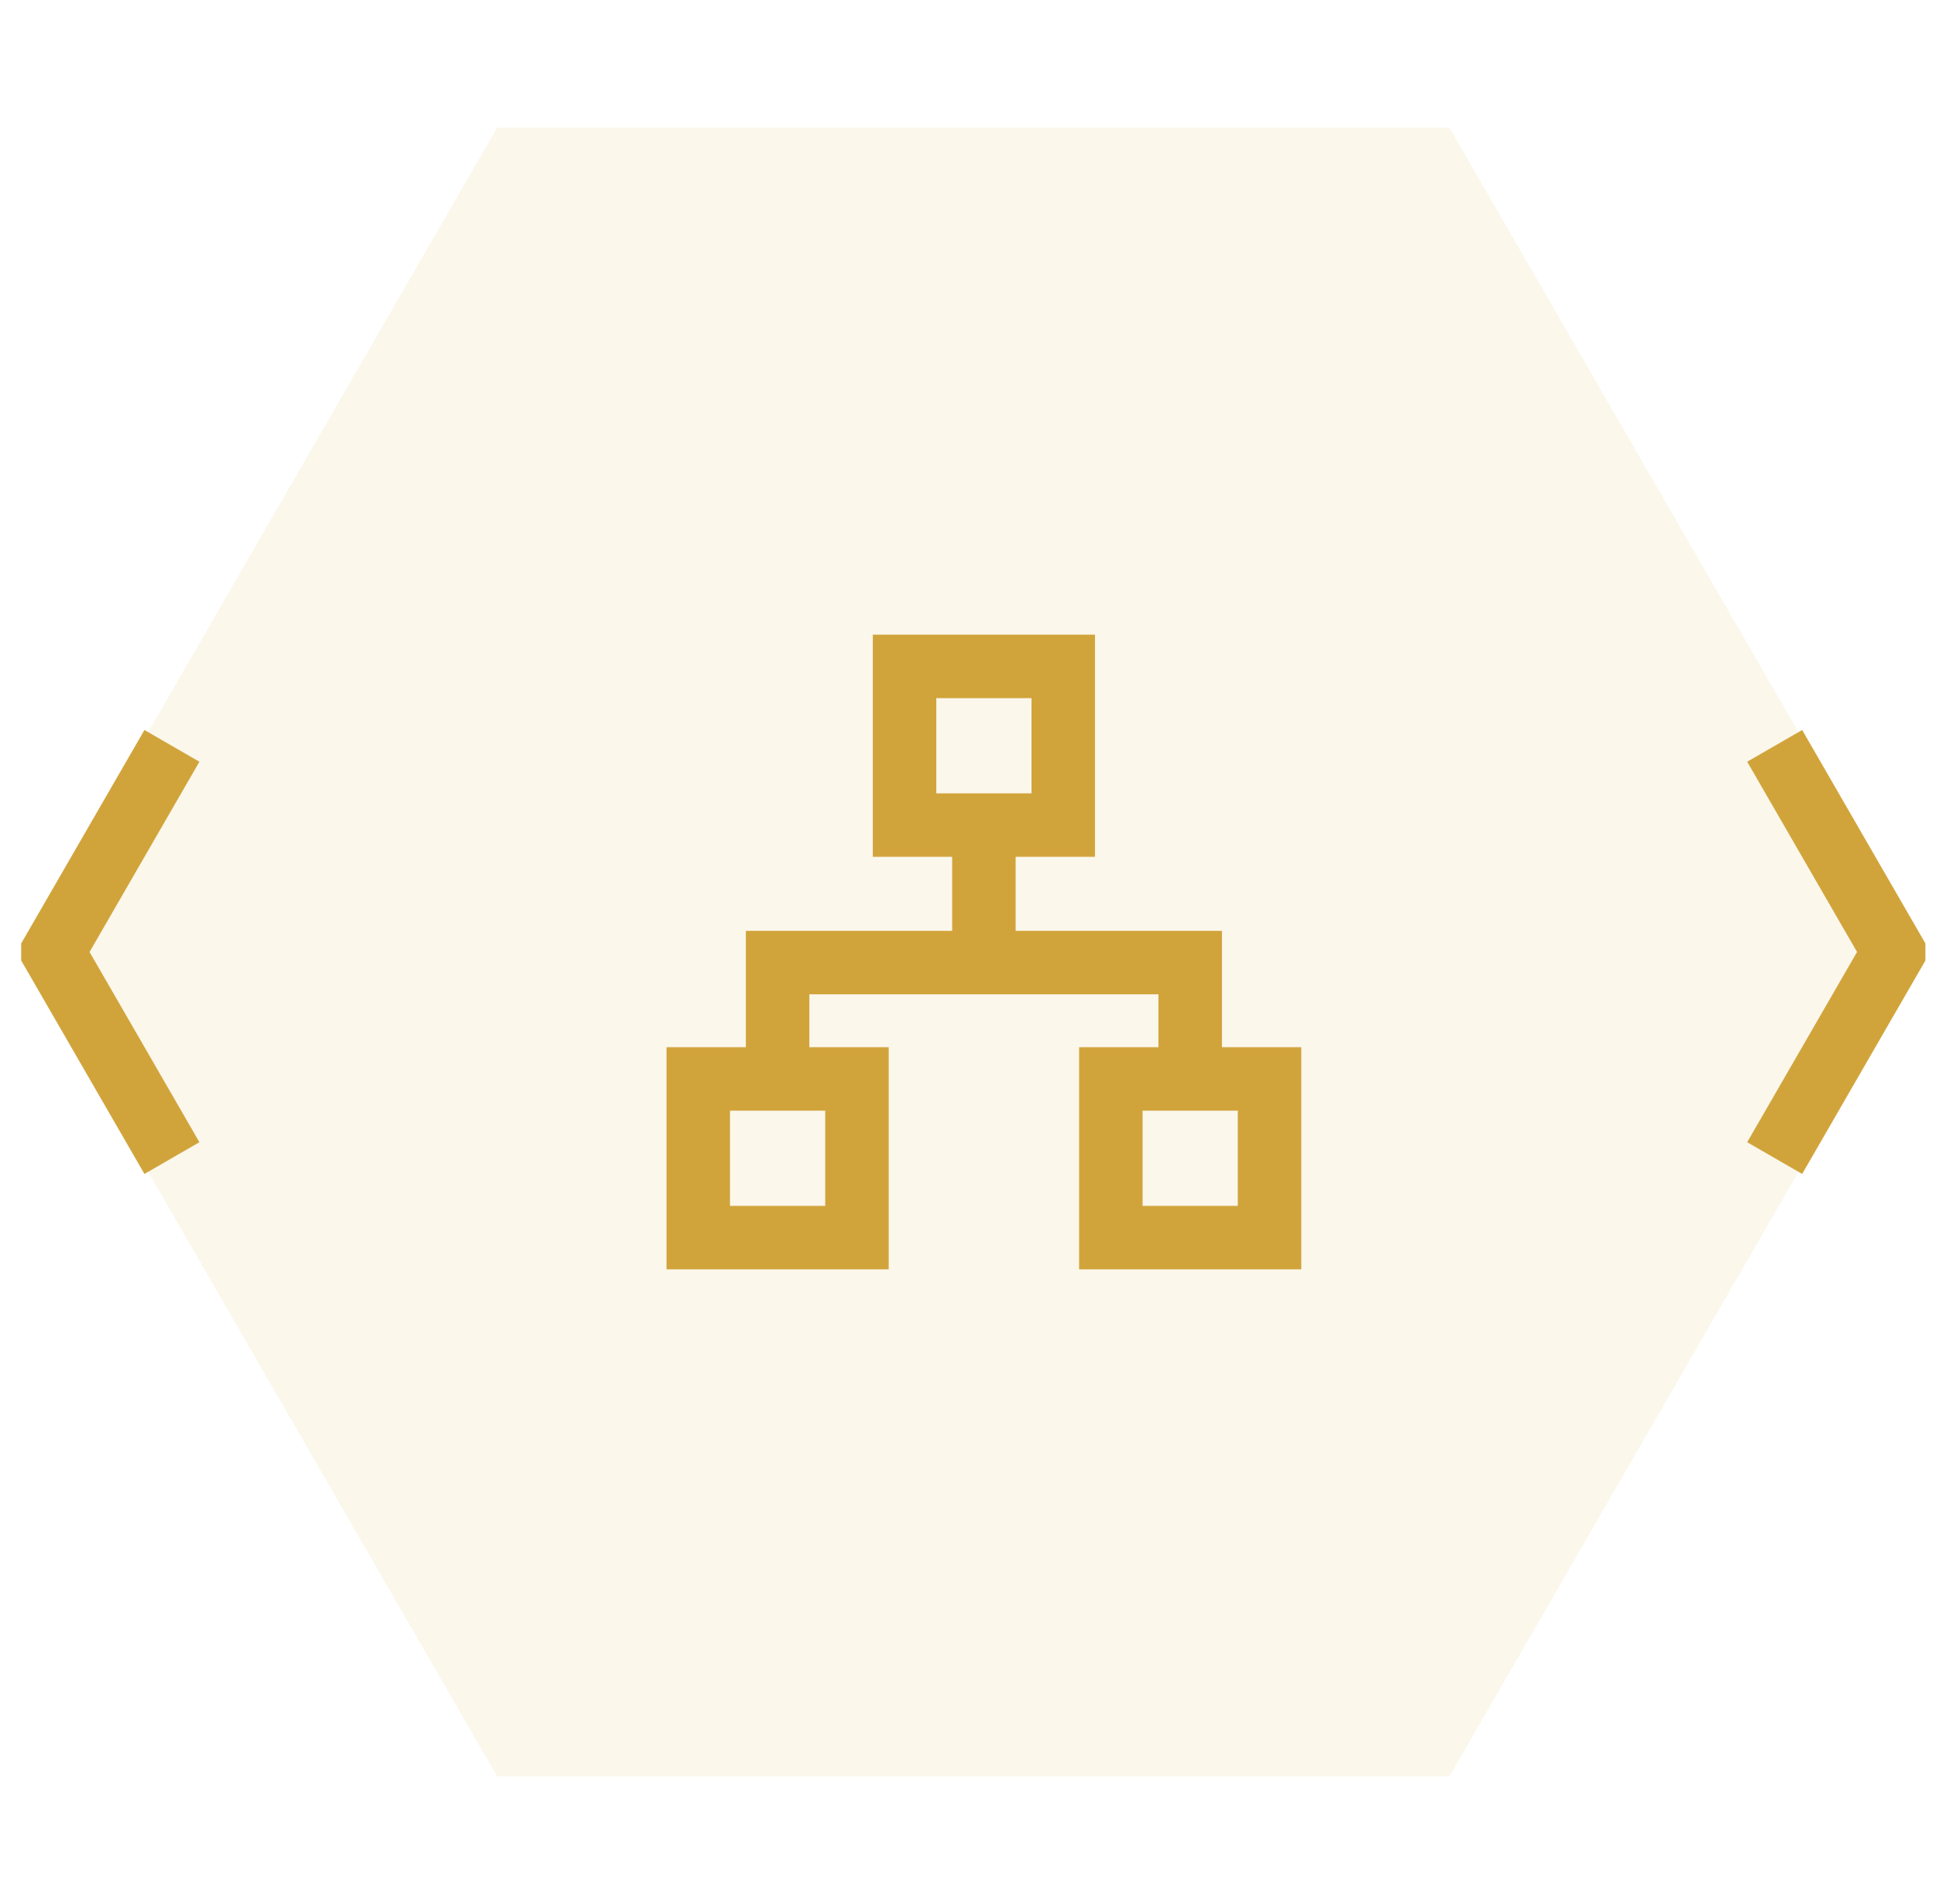
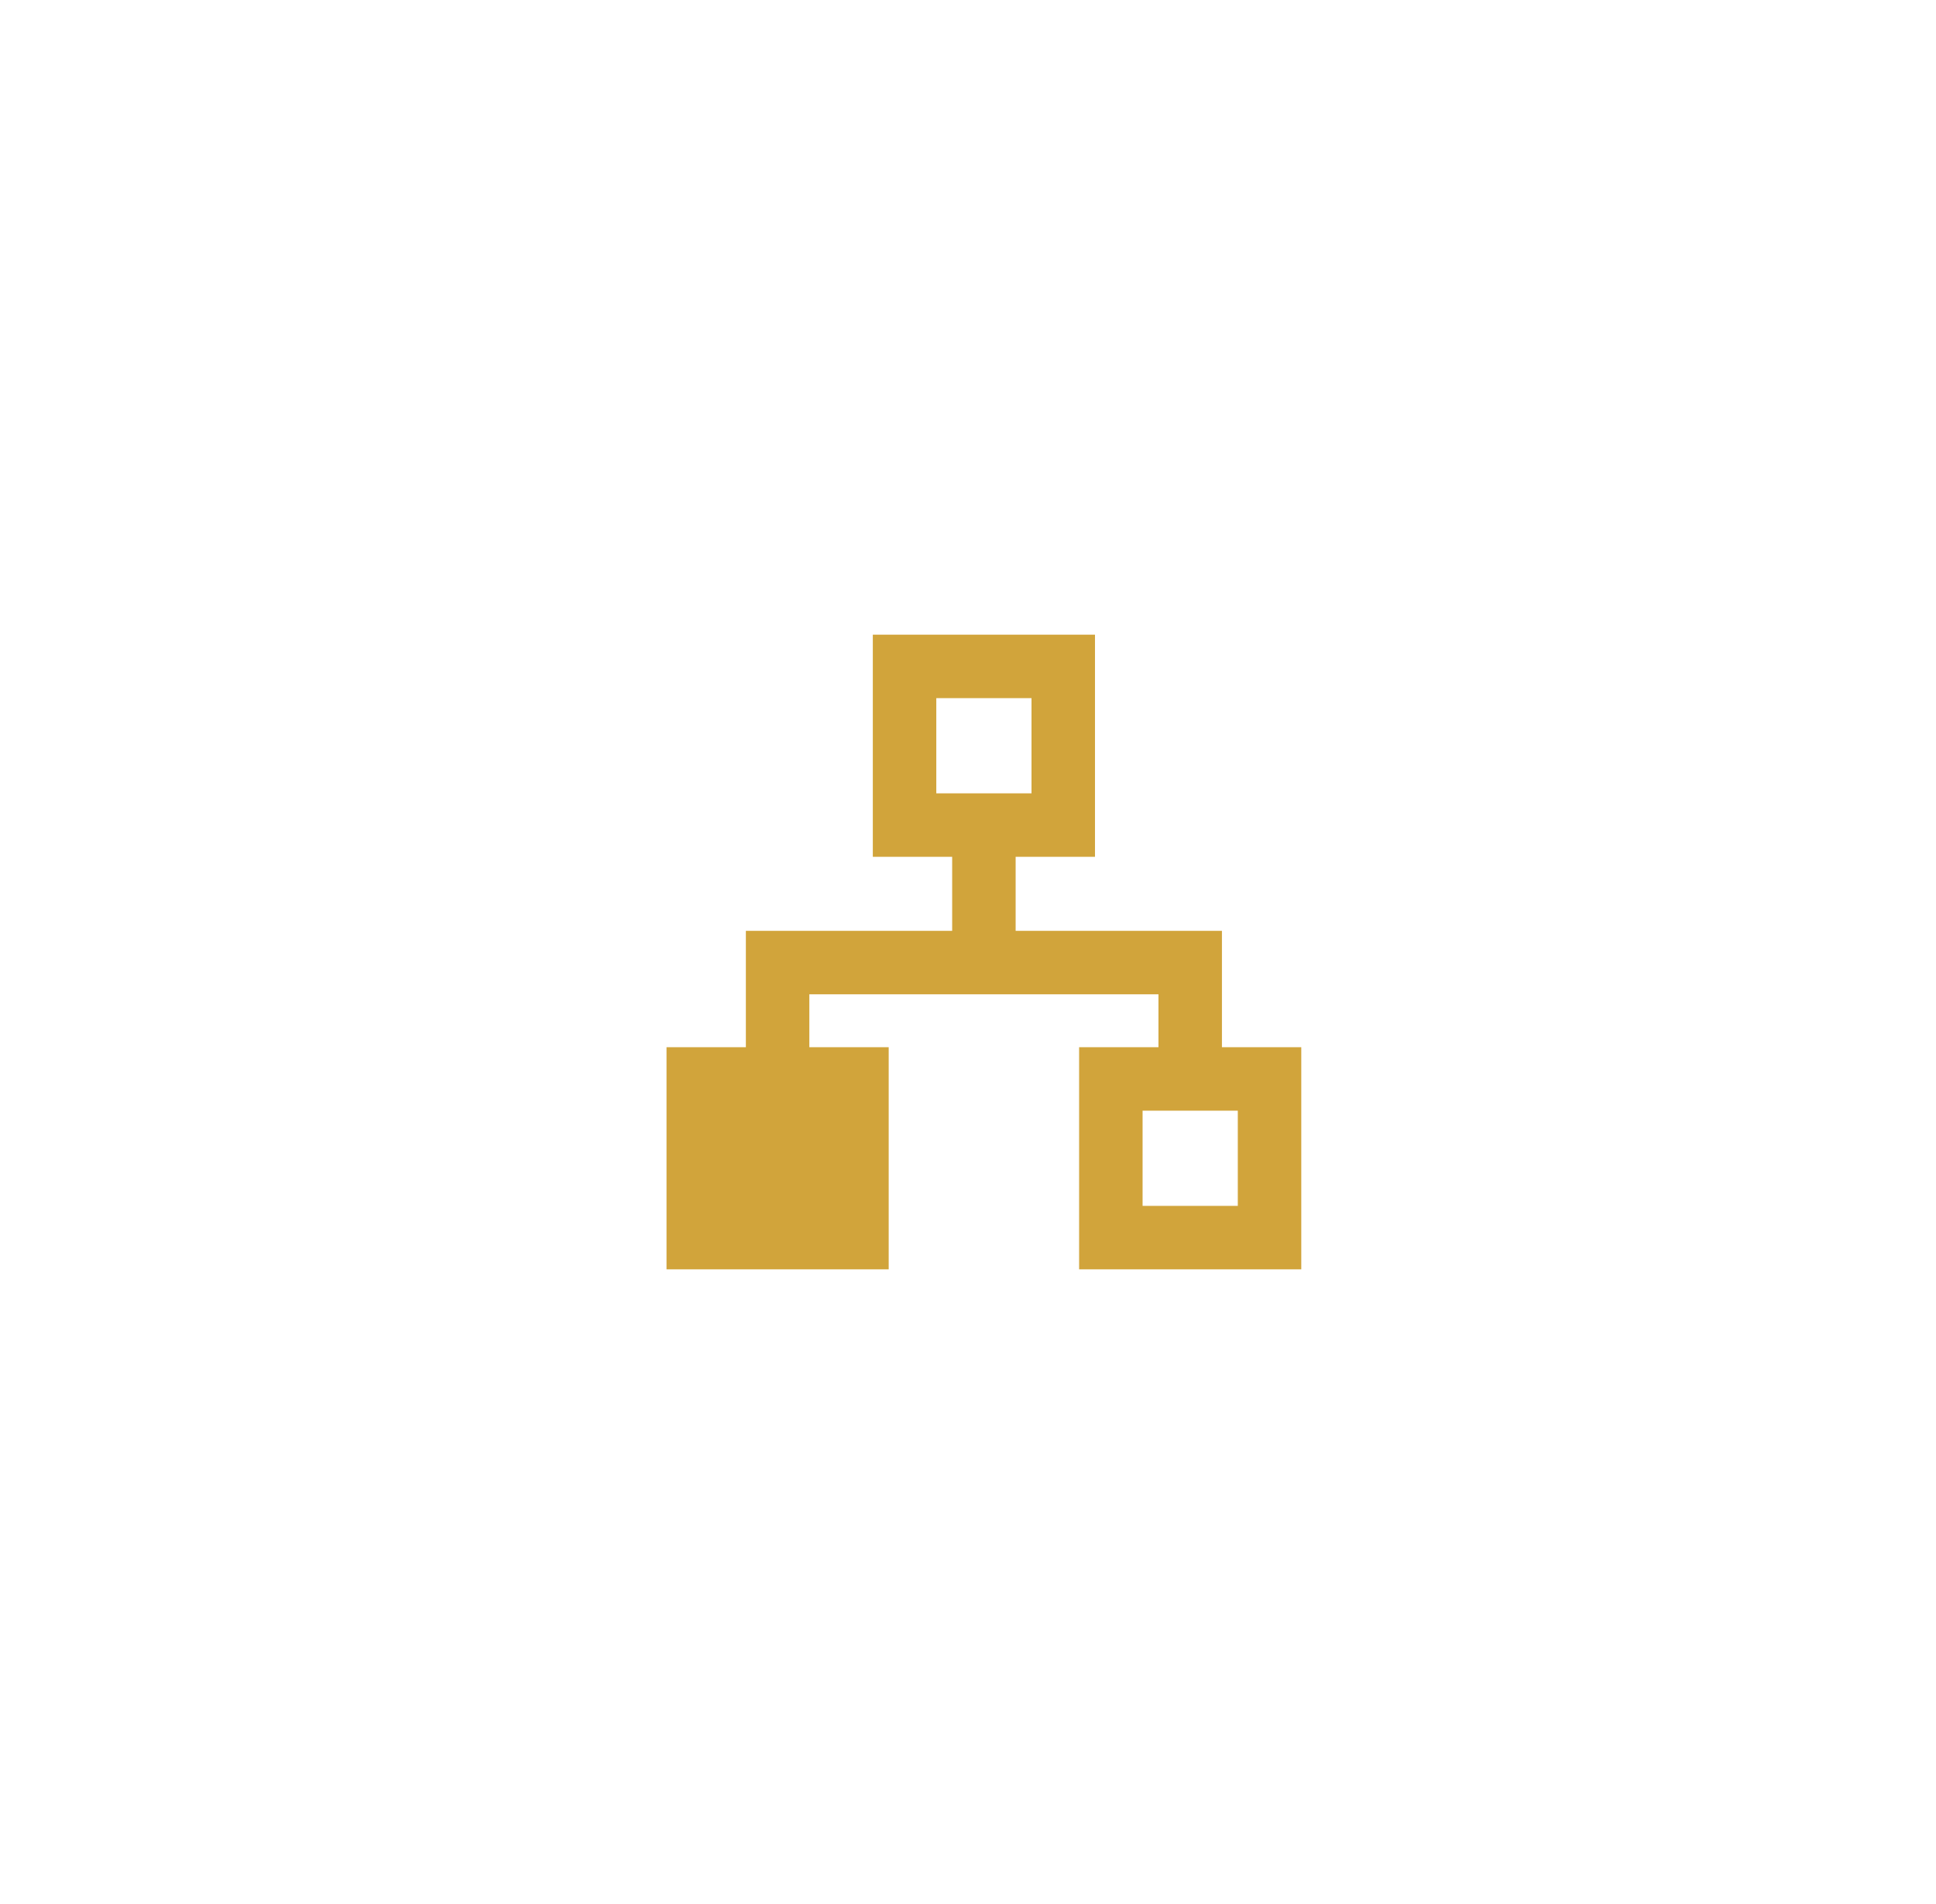
<svg xmlns="http://www.w3.org/2000/svg" width="61" height="60" viewBox="0 0 61 60" fill="none">
  <g clip-path="url(#clip0_661_843)">
-     <path d="M60.667 30L45.667 55.981L15.667 55.981L0.667 30L15.667 4.019L45.667 4.019L60.667 30Z" fill="#D4AF36" fill-opacity="0.1" />
-     <path d="M27.501 20H34.501V27H32.001V29.333H38.501V33H41.001V40H34.001V33H36.501V31.333H25.501V33H28.001V40H21.001V33H23.501V29.333H30.001V27H27.501V20ZM32.501 25V22H29.501V25H32.501ZM23.001 35V38H26.001V35H23.001ZM36.001 35V38H39.001V35H36.001Z" fill="#D1A43B" />
-     <path d="M55.917 23.504L59.667 29.999L55.917 36.494M5.417 36.494L1.667 29.999L5.417 23.504" stroke="#D1A43B" stroke-width="2" />
+     <path d="M27.501 20H34.501V27H32.001V29.333H38.501V33H41.001V40H34.001V33H36.501V31.333H25.501V33H28.001V40H21.001V33H23.501V29.333H30.001V27H27.501V20ZM32.501 25V22H29.501V25H32.501ZM23.001 35V38H26.001H23.001ZM36.001 35V38H39.001V35H36.001Z" fill="#D1A43B" />
  </g>
  <defs>
    <clipPath id="clip0_661_843">
      <rect width="60" height="60" fill="white" transform="translate(0.667)" />
    </clipPath>
  </defs>
</svg>